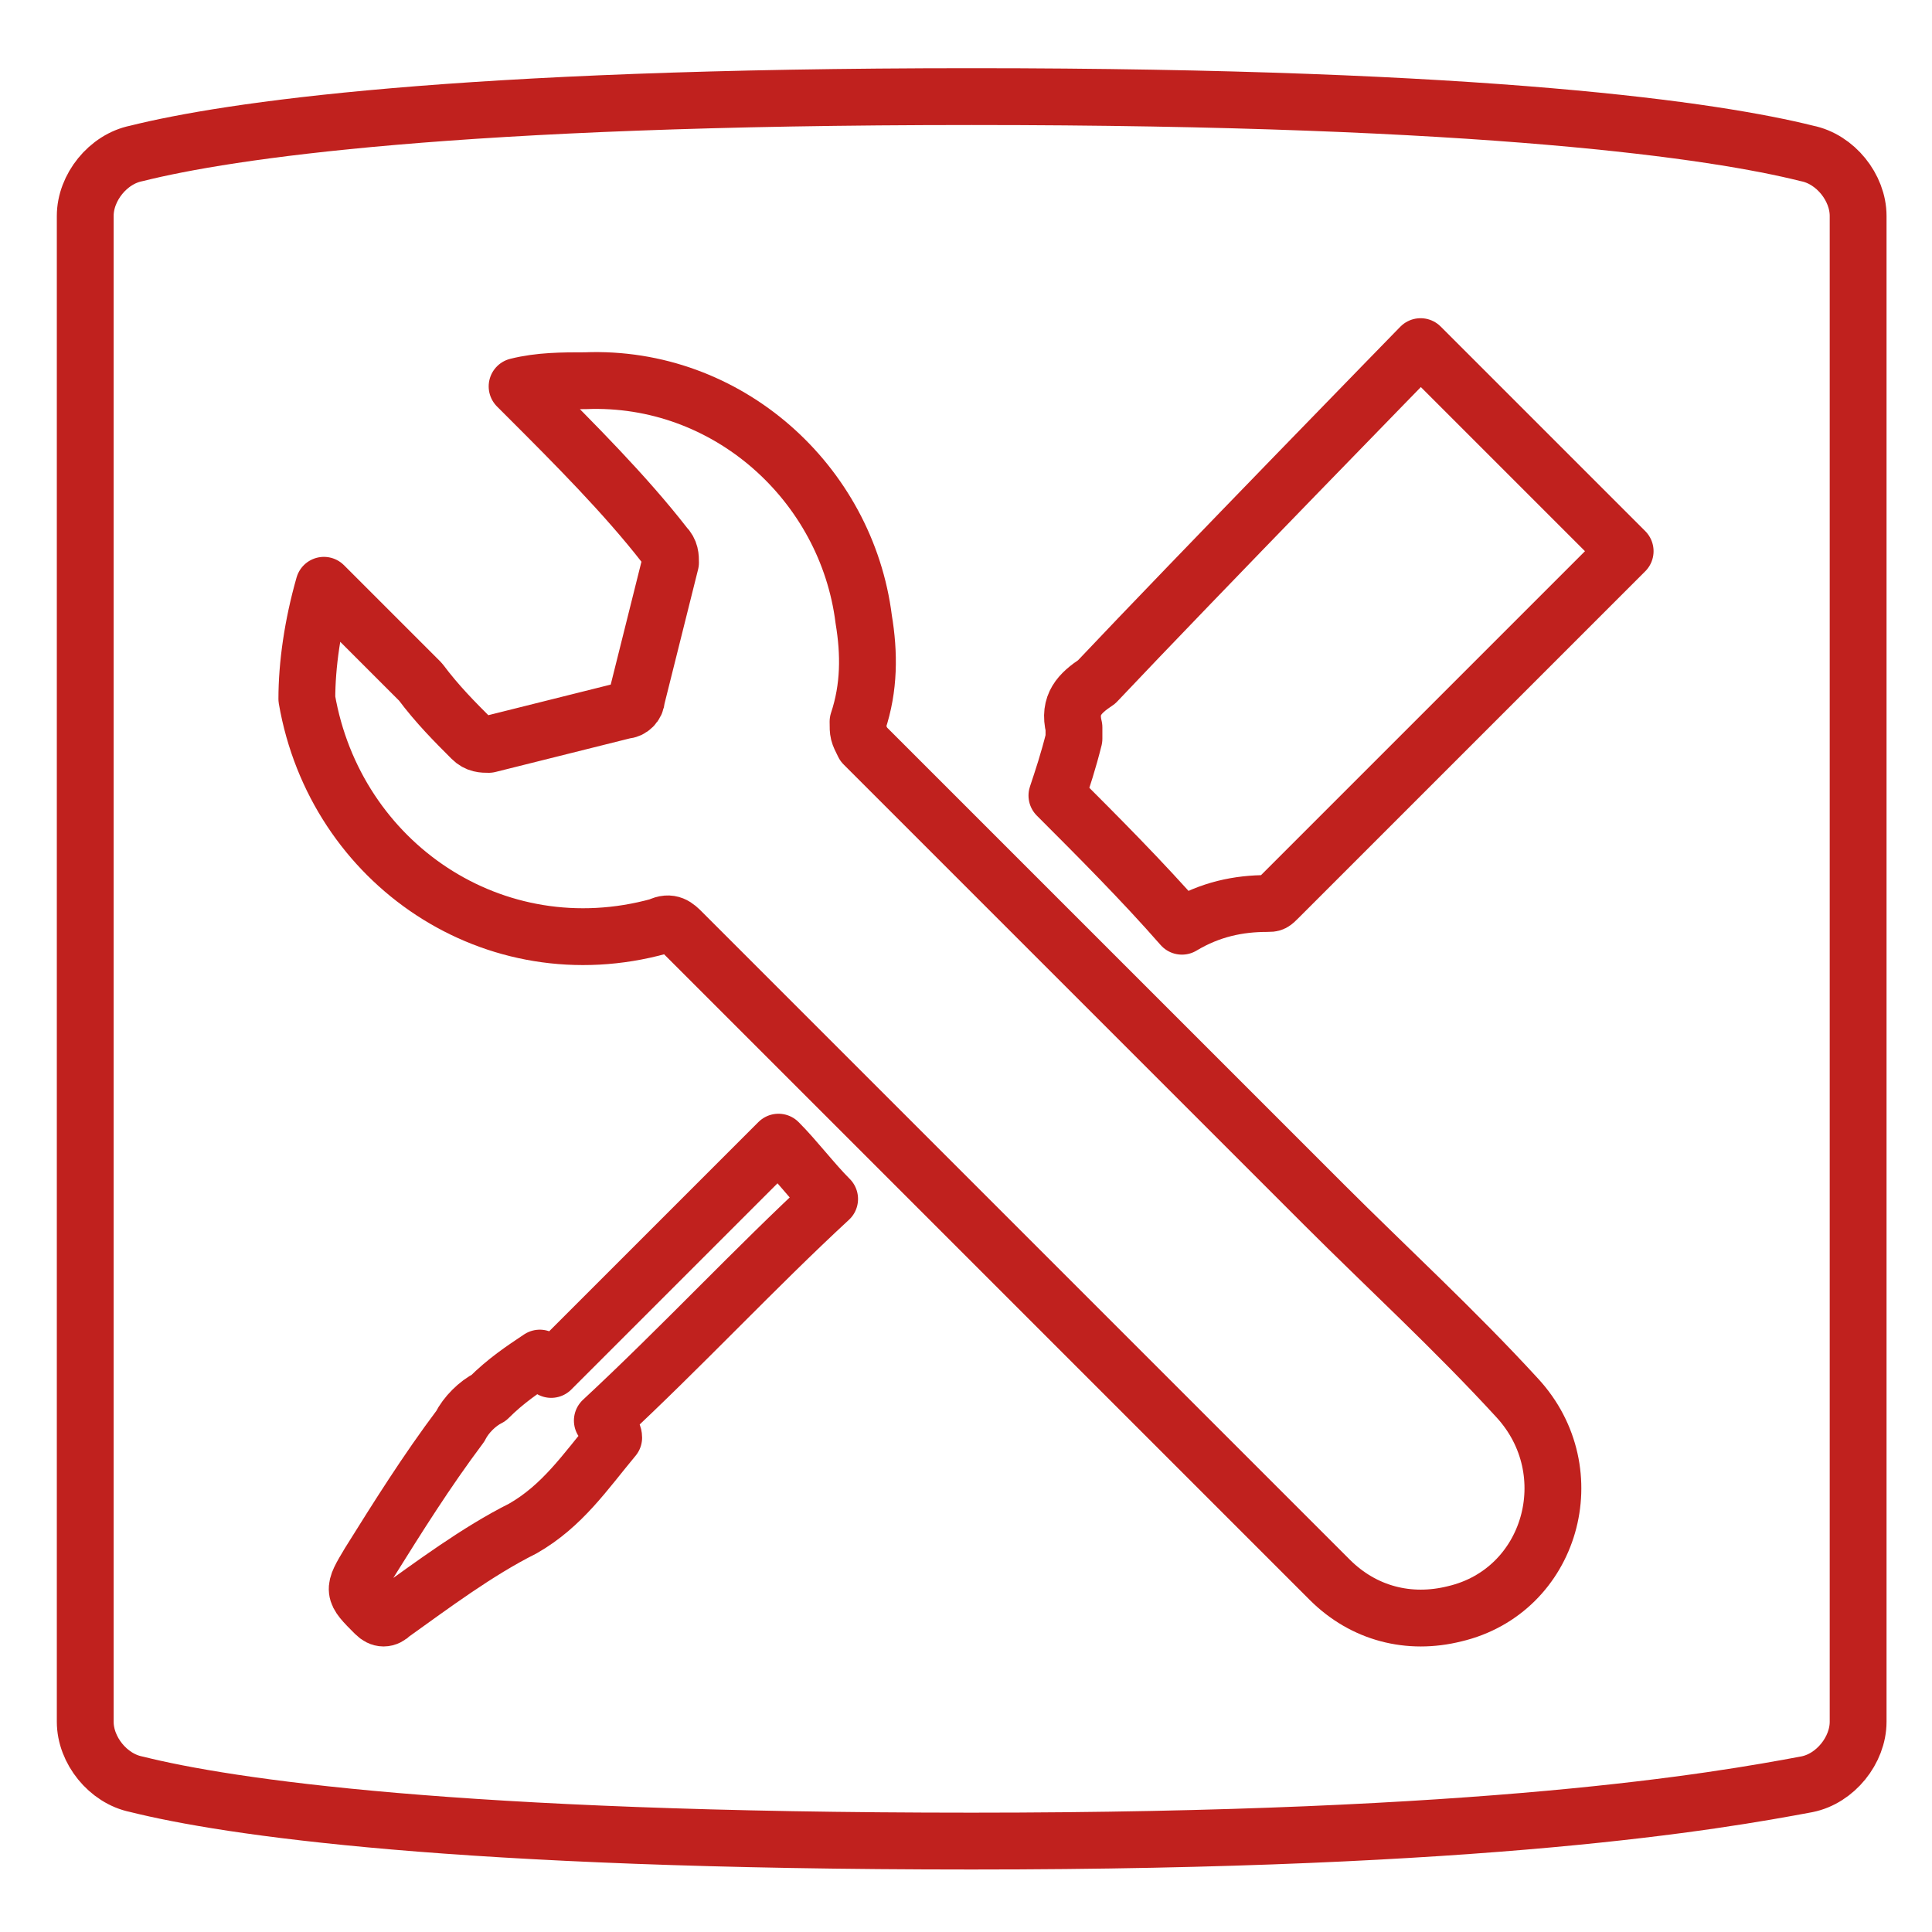
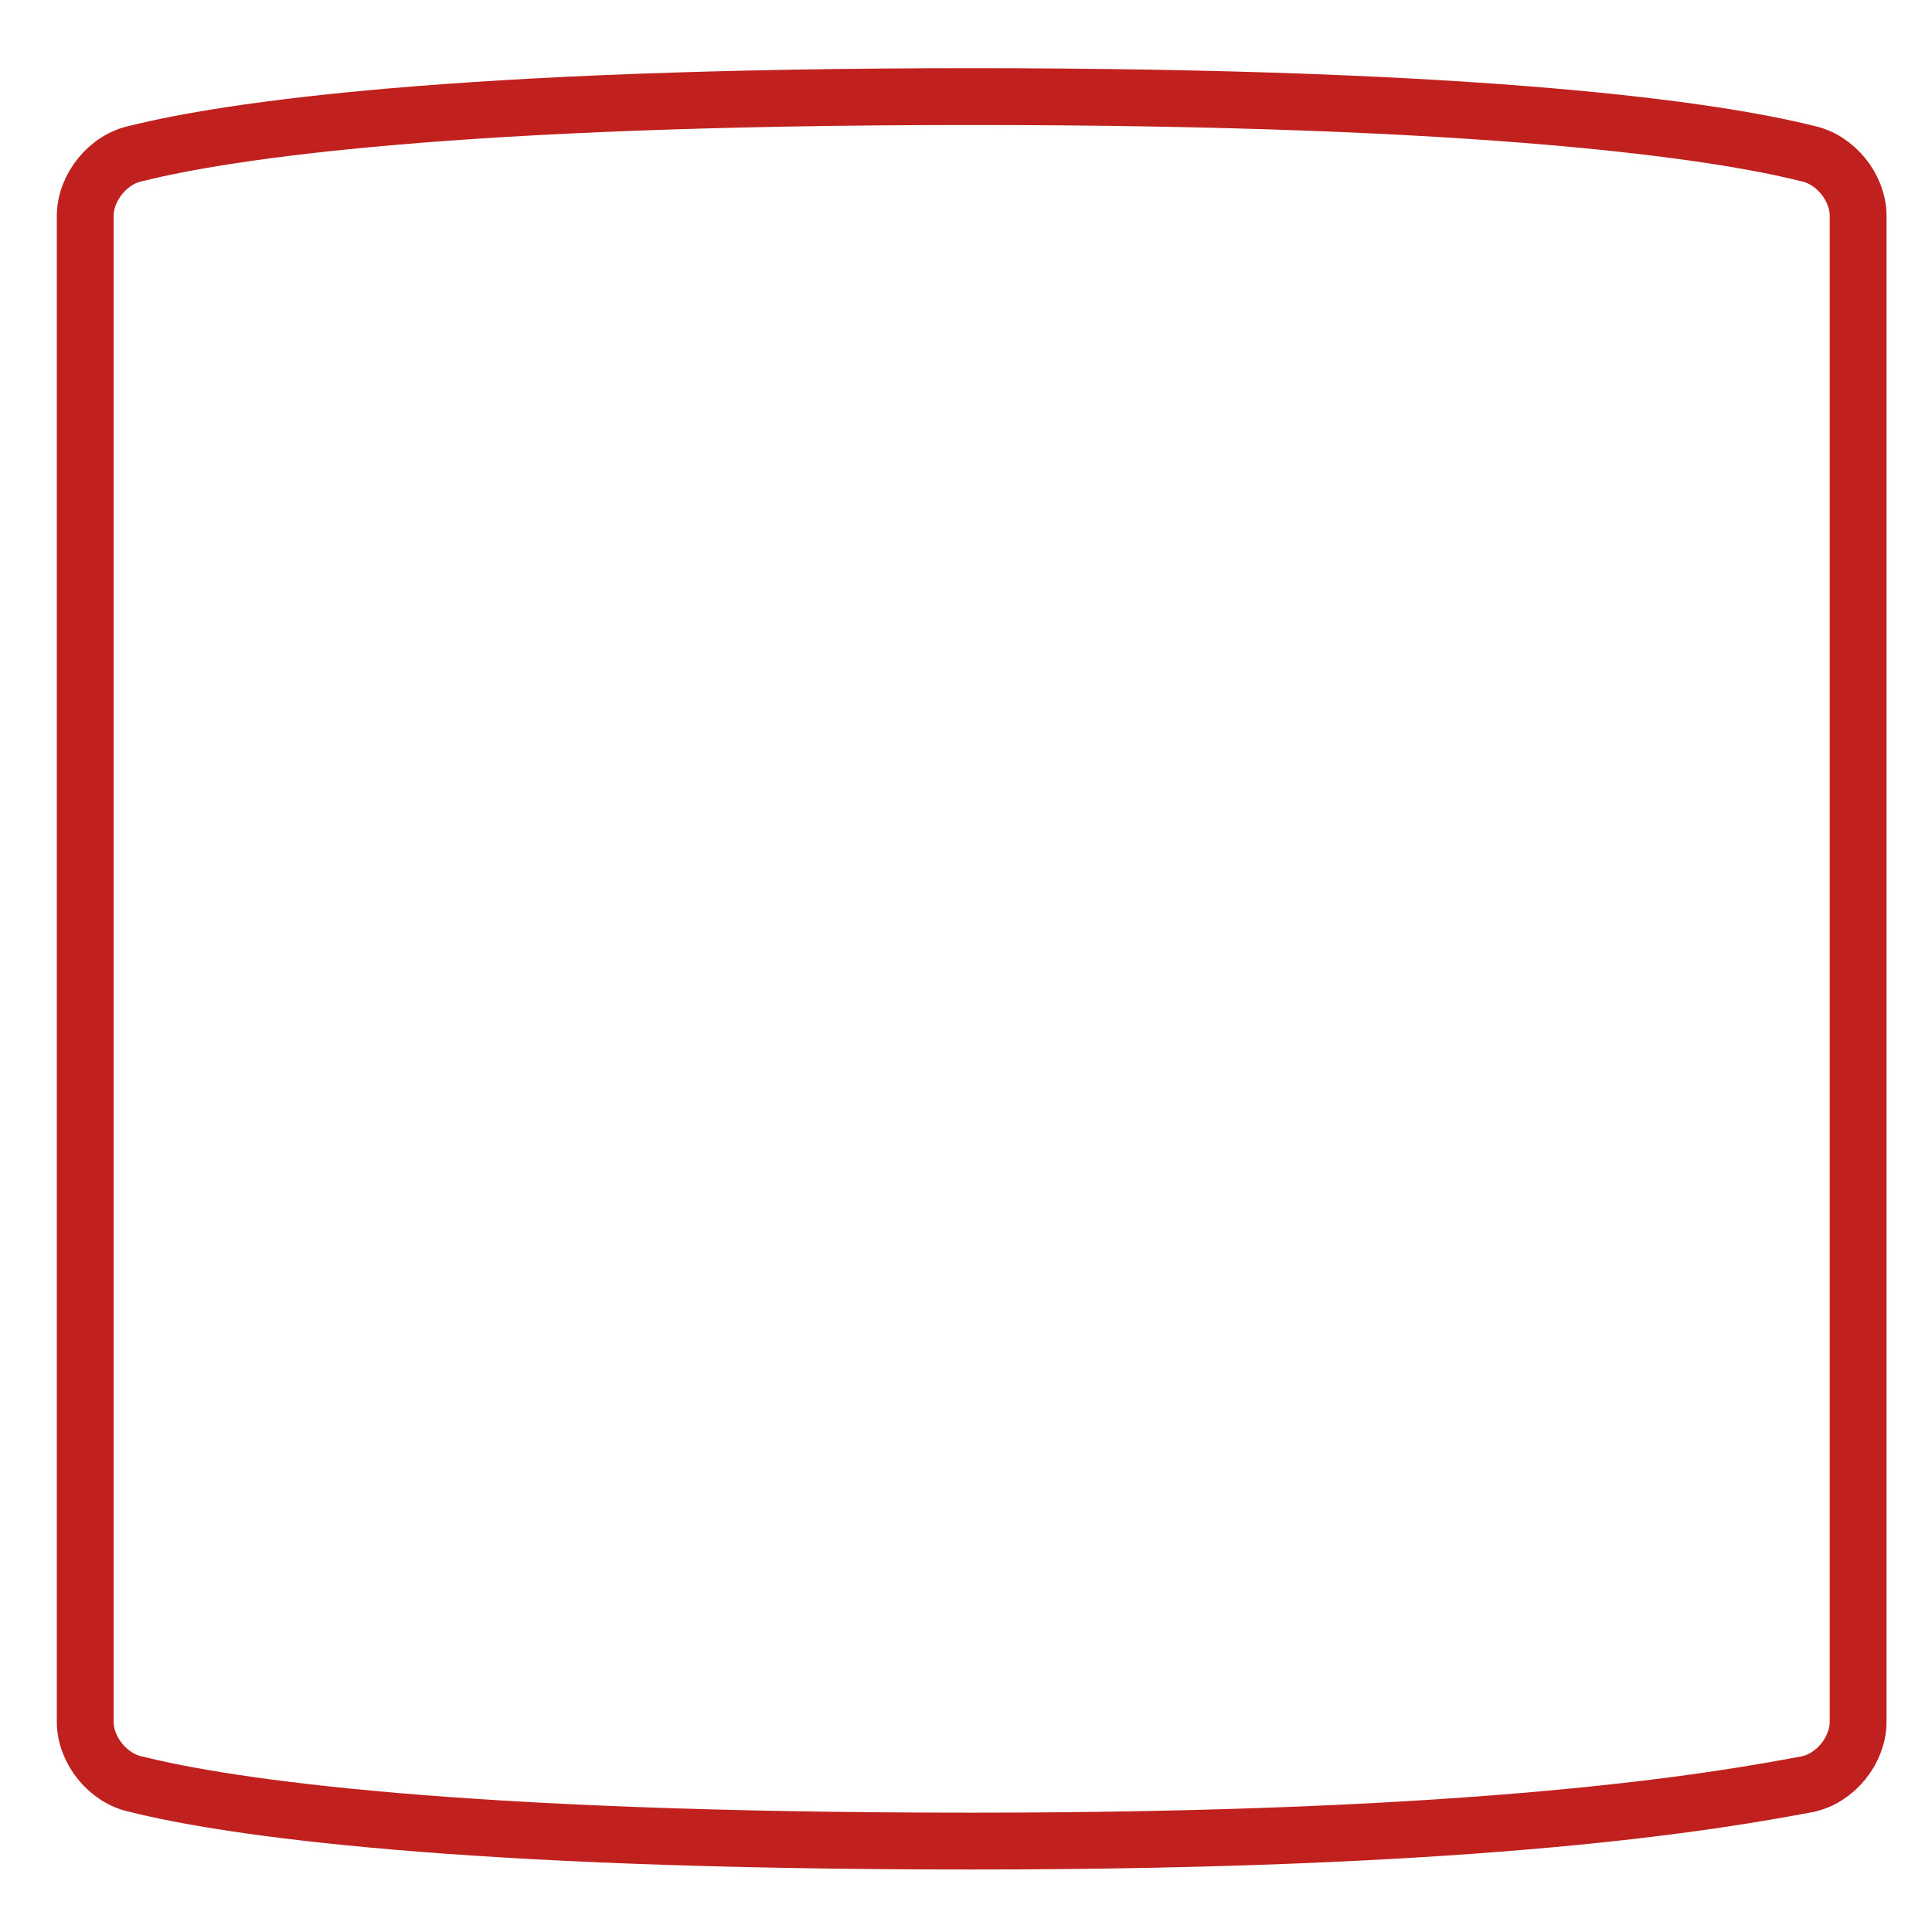
<svg xmlns="http://www.w3.org/2000/svg" preserveAspectRatio="xMidYMid slice" width="320px" height="320px" id="Layer_1" x="0px" y="0px" viewBox="0 0 34 34" xml:space="preserve">
  <g>
    <path fill="none" stroke="#C0211E" stroke-linecap="round" stroke-linejoin="round" stroke-miterlimit="10" d="M31.8,2.7   c-1.6-0.4-5.6-1-14.7-1C8,1.7,4,2.3,2.4,2.7C1.9,2.8,1.5,3.3,1.5,3.8v26.5c0,0.5,0.4,1,0.9,1.1c1.6,0.4,5.6,1,14.7,1   c9.1,0,13.1-0.7,14.7-1c0.5-0.1,0.9-0.6,0.9-1.1V3.8C32.7,3.3,32.3,2.8,31.8,2.7z" />
-     <path fill="none" stroke="#C0211E" stroke-linecap="round" stroke-linejoin="round" stroke-miterlimit="10" d="M5.7,10.3   c0.6,0.6,1.2,1.2,1.7,1.7C7.7,12.4,8,12.7,8.3,13c0.1,0.1,0.2,0.1,0.3,0.1c0.8-0.2,1.6-0.4,2.4-0.6c0.1,0,0.2-0.1,0.2-0.2   c0.2-0.8,0.4-1.6,0.6-2.4c0-0.1,0-0.2-0.1-0.3C11,8.7,10.1,7.8,9.3,7C9.3,7,9.2,6.9,9.1,6.8c0.4-0.1,0.8-0.1,1.2-0.1   c2.5-0.1,4.6,1.8,4.9,4.2c0.1,0.6,0.1,1.2-0.1,1.8c0,0.2,0,0.2,0.1,0.4c2.7,2.7,5.4,5.4,8.1,8.1c1.1,1.1,2.3,2.2,3.4,3.4   c1.2,1.3,0.6,3.4-1.1,3.8c-0.8,0.2-1.6,0-2.2-0.6c-1.7-1.7-3.4-3.4-5.2-5.2c-2.1-2.1-4.1-4.1-6.2-6.2c-0.1-0.1-0.2-0.2-0.4-0.1   c-2.9,0.8-5.7-1.1-6.2-4C5.4,11.7,5.5,11,5.7,10.3z" />
-     <path fill="none" stroke="#C0211E" stroke-linecap="round" stroke-linejoin="round" stroke-miterlimit="10" d="M25,6.1   c1.2,1.2,2.4,2.4,3.6,3.6c0,0-4.1,4.1-6.1,6.1c-0.1,0.1-0.1,0.1-0.2,0.1c-0.5,0-1,0.1-1.5,0.4c-0.7-0.8-1.5-1.6-2.2-2.3   c0.1-0.3,0.2-0.6,0.3-1c0,0,0-0.1,0-0.2c-0.1-0.4,0.1-0.6,0.4-0.8C21,10.2,25,6.1,25,6.1z" />
-     <path fill="none" stroke="#C0211E" stroke-linecap="round" stroke-linejoin="round" stroke-miterlimit="10" d="M10.6,25   c0.1,0.1,0.2,0.2,0.2,0.3c-0.5,0.6-0.9,1.2-1.6,1.6c-0.8,0.4-1.6,1-2.3,1.5c-0.1,0.1-0.2,0.1-0.3,0C6.2,28,6.2,28,6.5,27.5   c0.5-0.8,1-1.6,1.6-2.4c0.1-0.2,0.3-0.4,0.5-0.5c0.3-0.3,0.6-0.5,0.9-0.7c0.1,0.1,0.2,0.1,0.2,0.2c1.3-1.3,2.7-2.7,4-4   c0.3,0.3,0.6,0.7,0.9,1C13.3,22.3,12,23.7,10.6,25" />
  </g>
</svg>